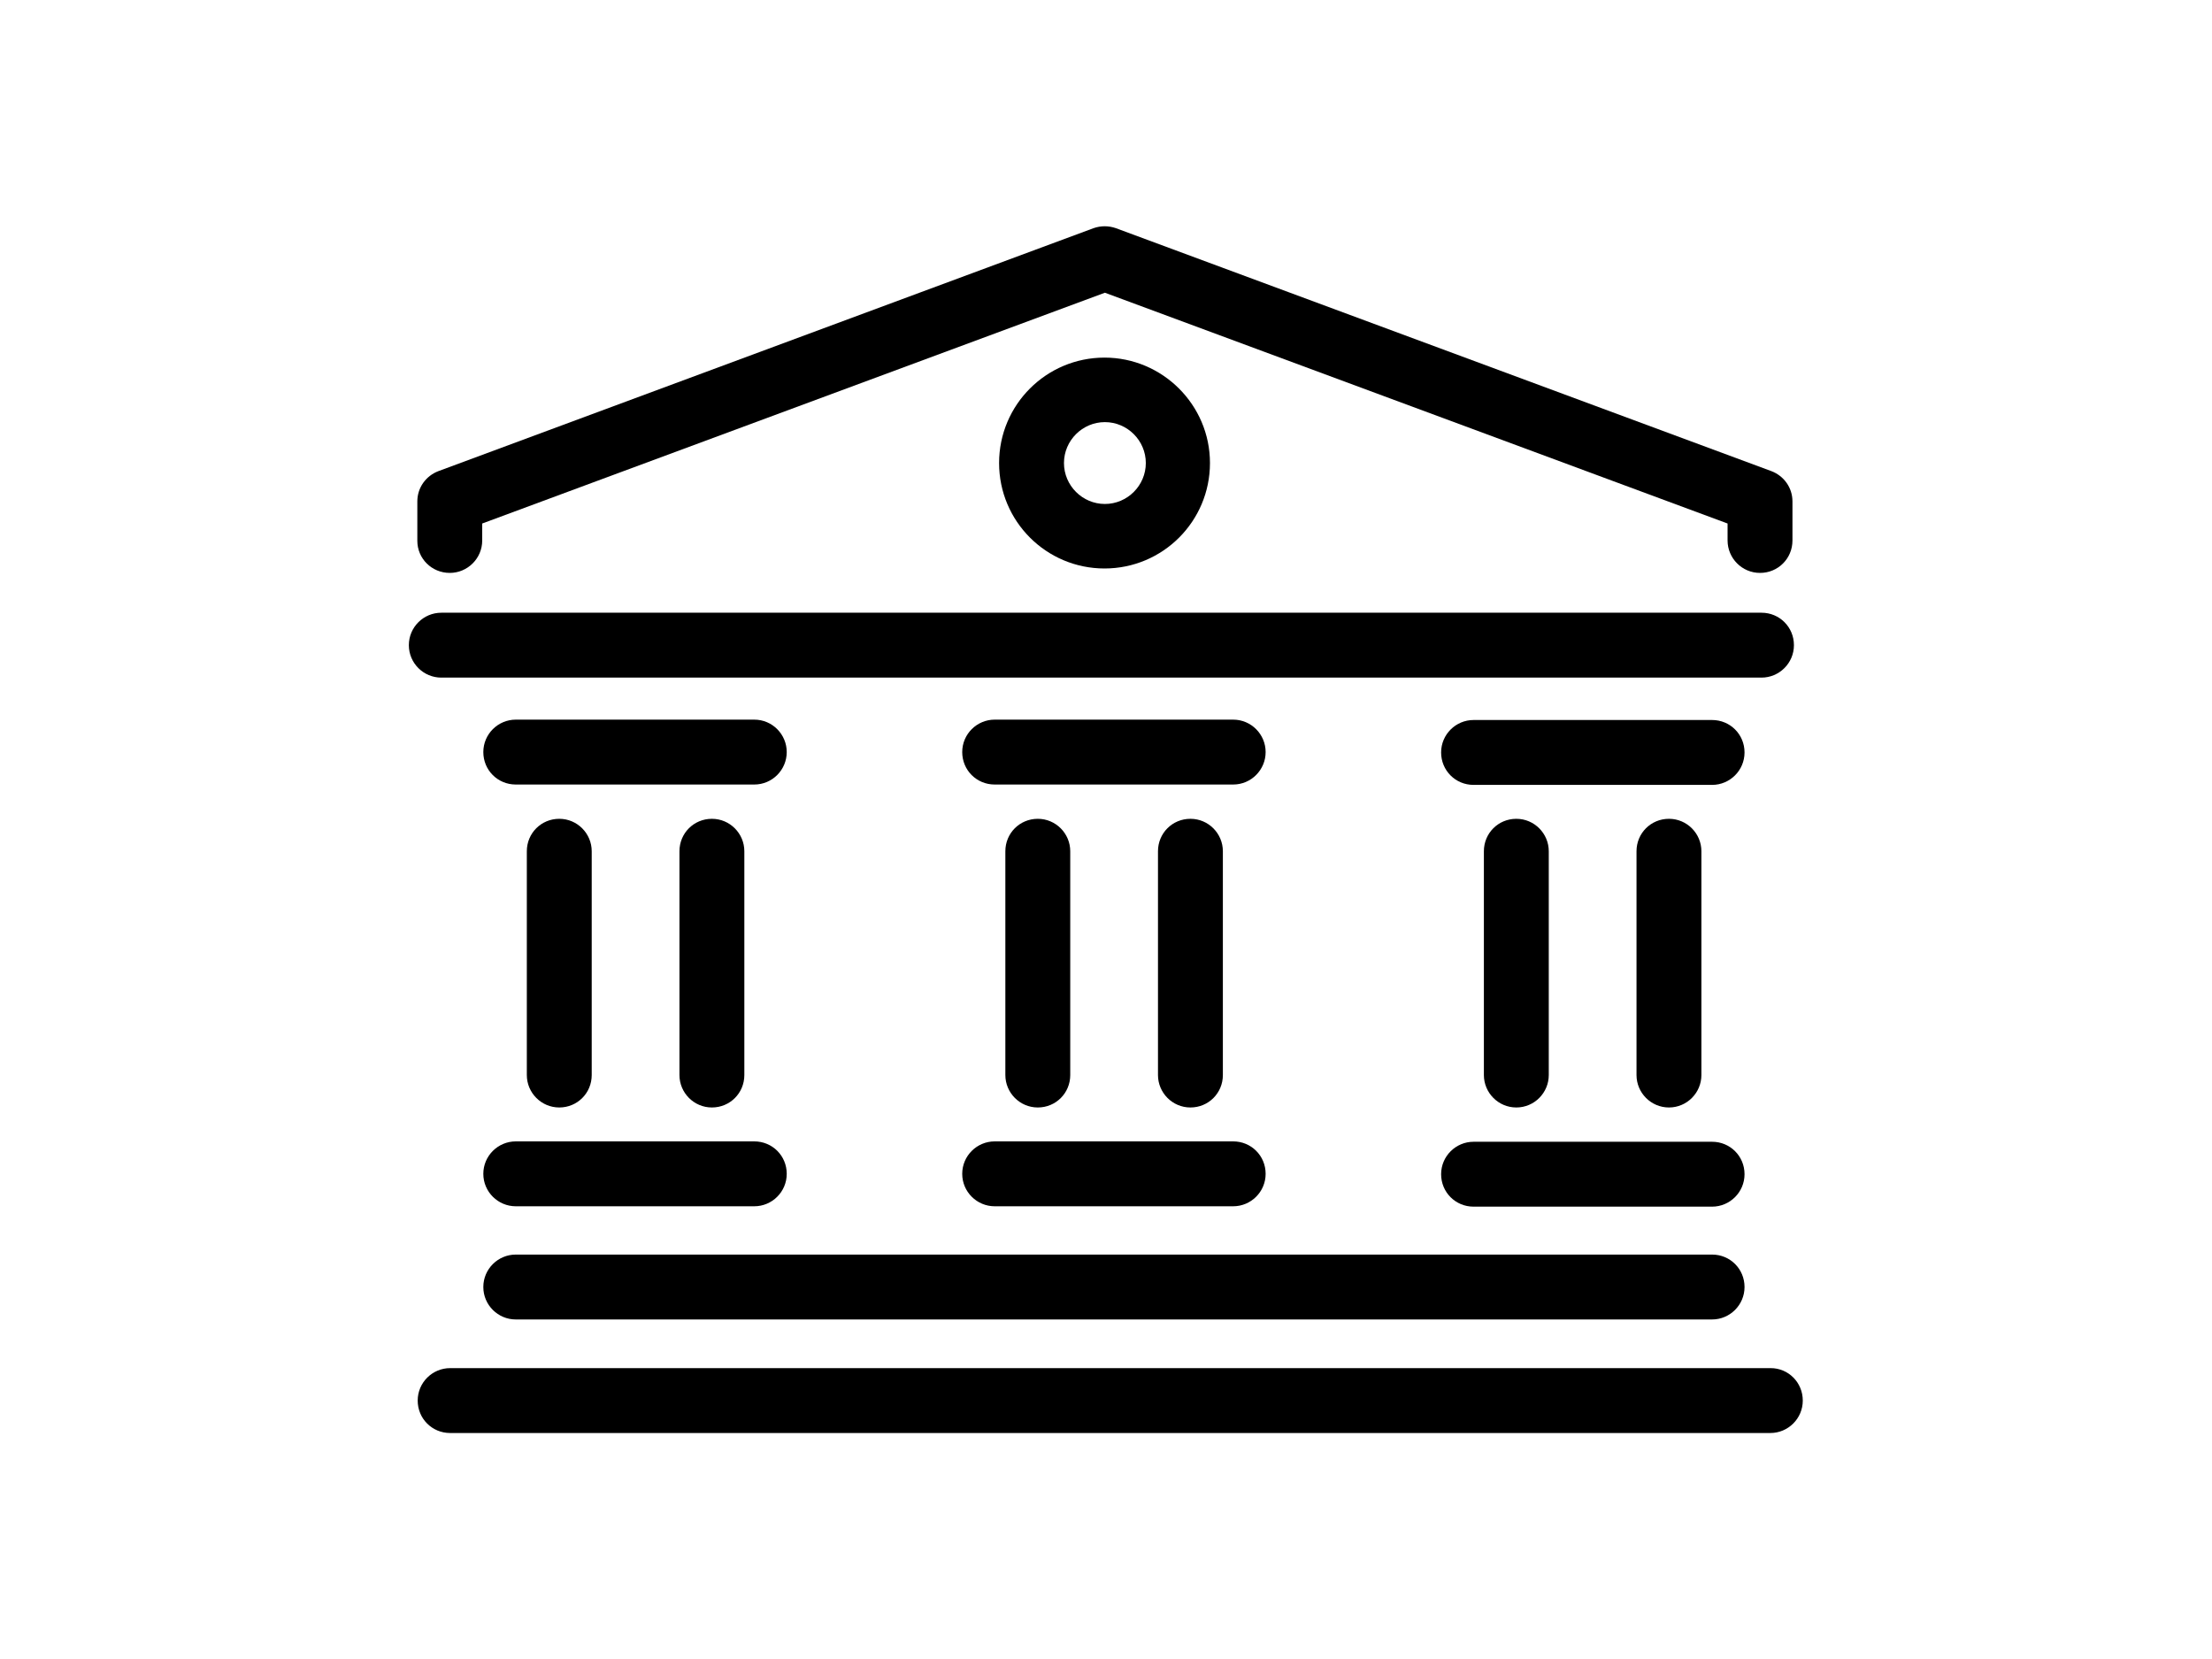
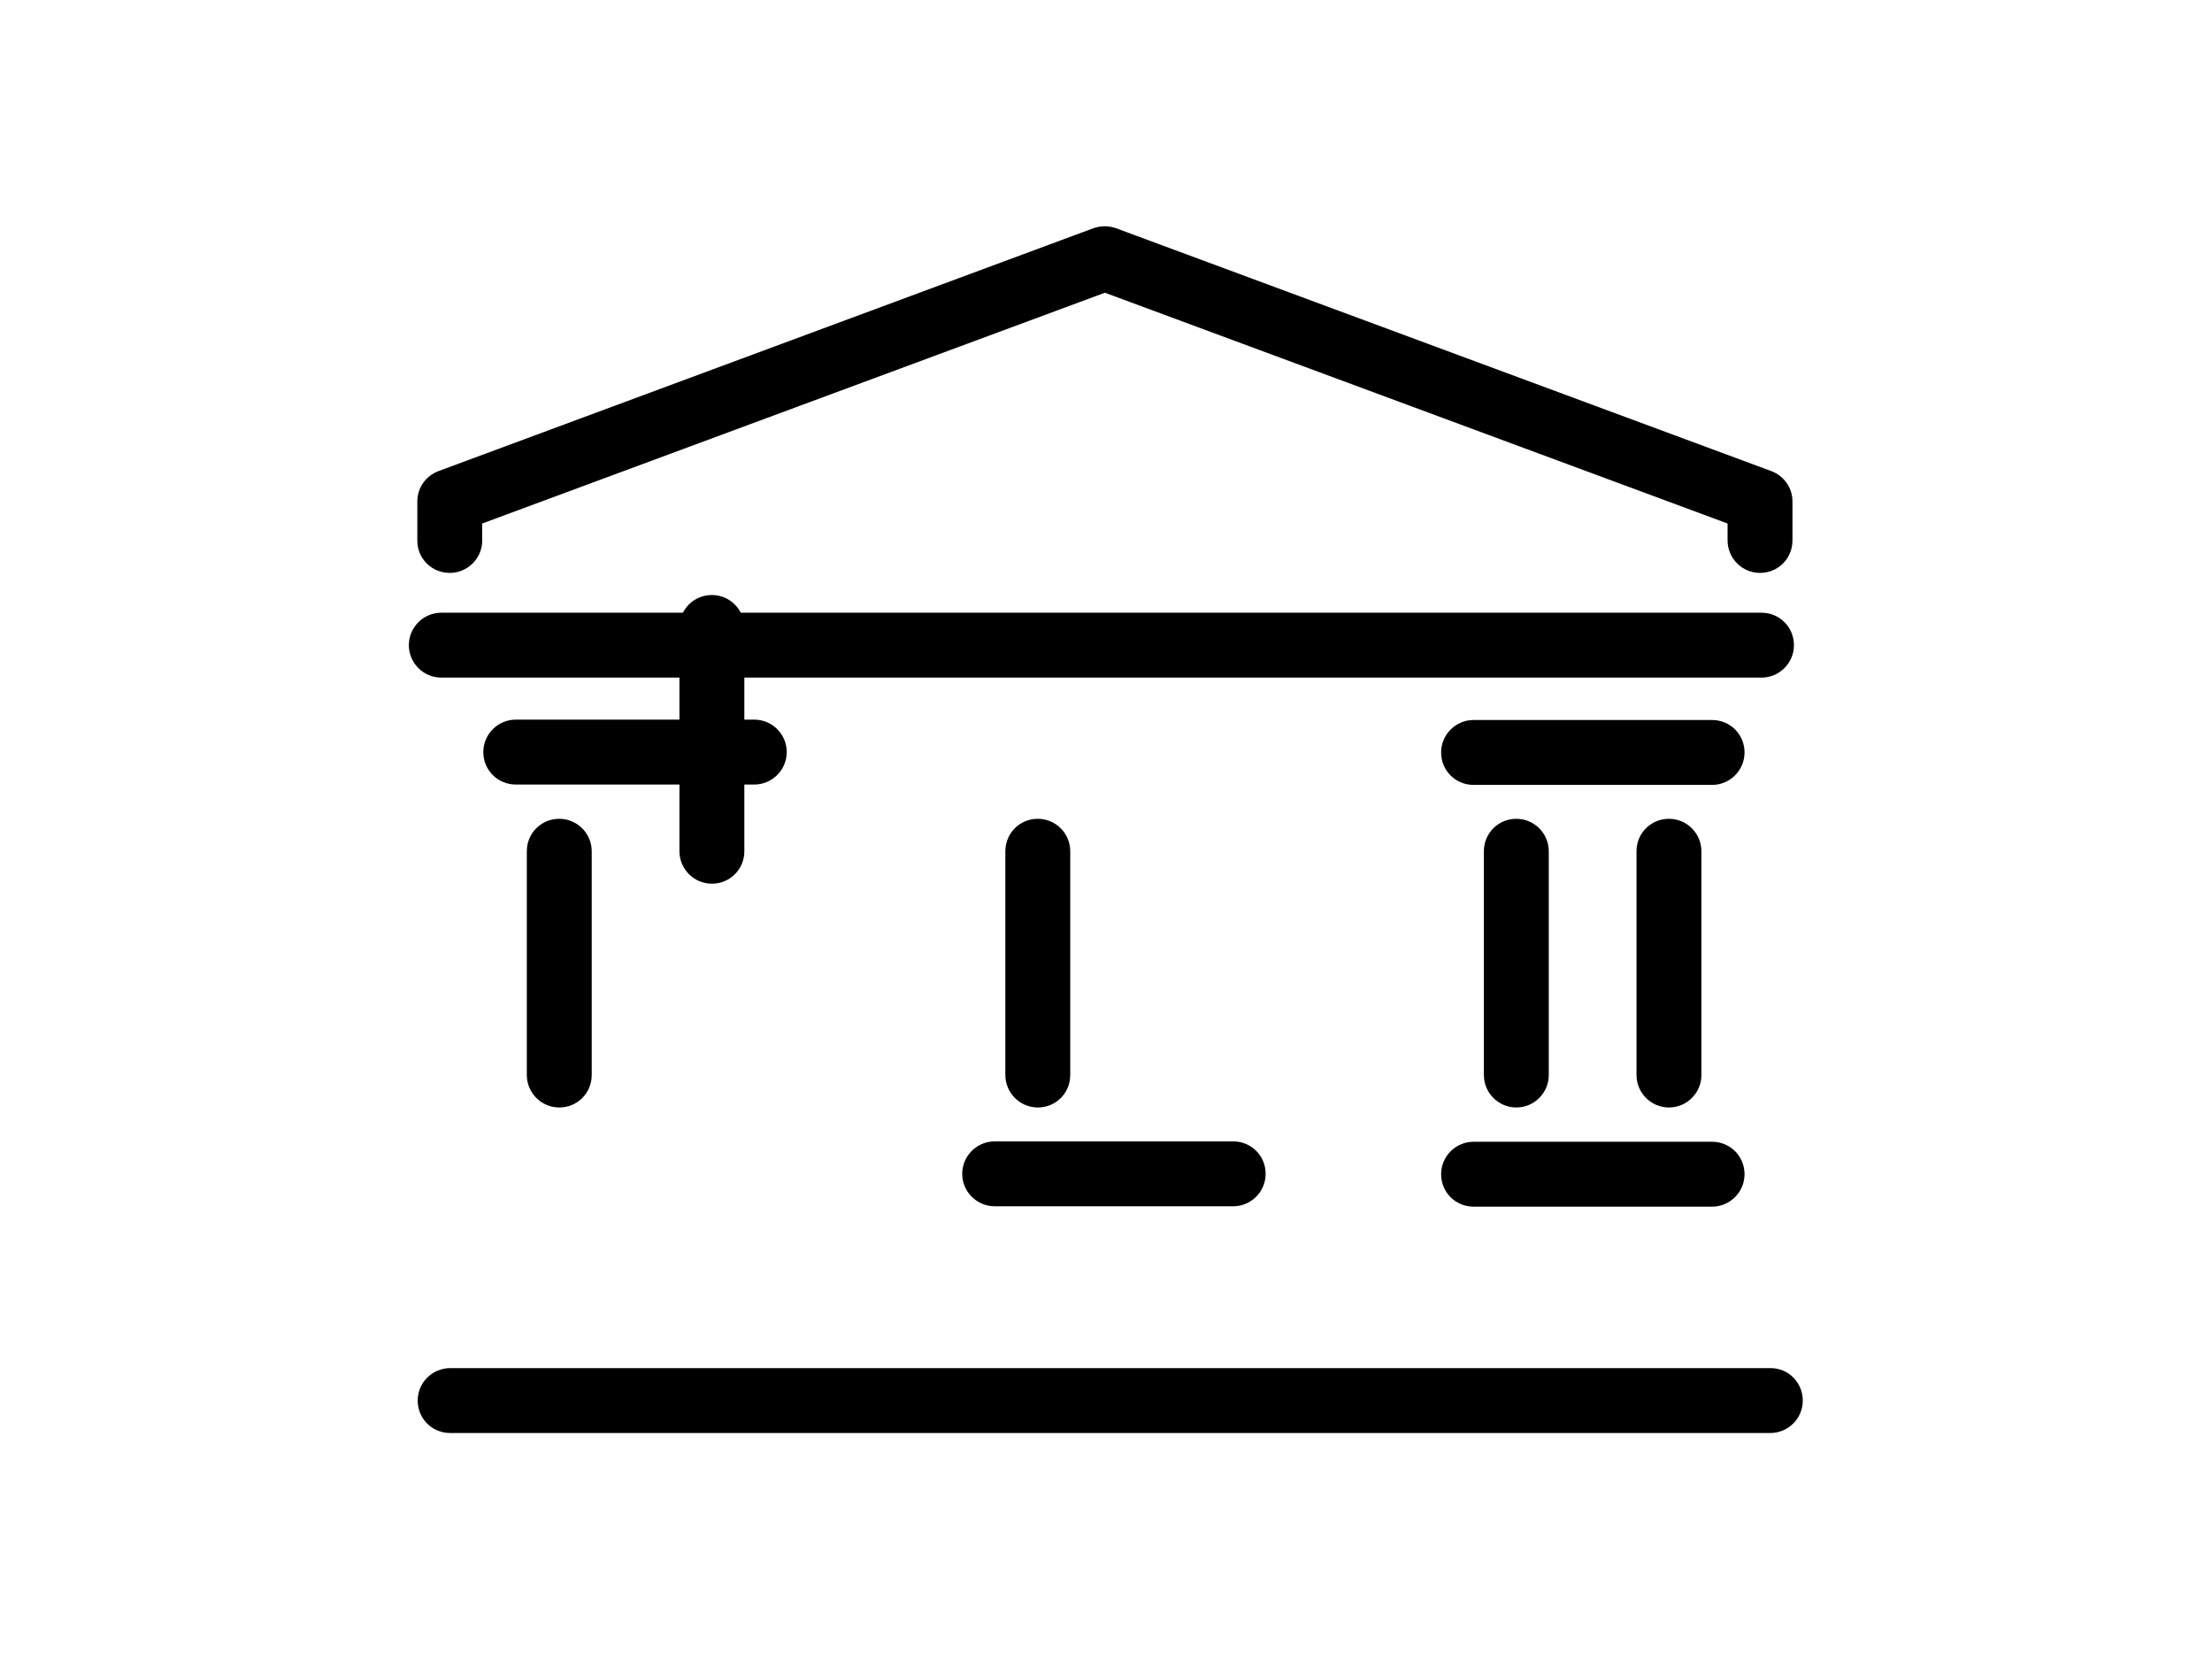
<svg xmlns="http://www.w3.org/2000/svg" id="_レイヤー_1" data-name="レイヤー_1" version="1.1" viewBox="0 0 60 45">
  <path d="M12.2,15.54c.48,0,.88-.39.88-.88v-.46l16.89-6.26,16.89,6.26v.46c0,.48.39.88.88.88s.88-.39.88-.88v-1.06c0-.37-.23-.69-.57-.82l-17.78-6.59c-.2-.07-.41-.07-.61,0l-17.77,6.59c-.34.13-.57.45-.57.82v1.07c0,.48.39.87.88.87Z" />
  <path d="M11.97,18.38h35.81c.48,0,.88-.39.88-.88s-.39-.88-.88-.88H11.97c-.48,0-.88.39-.88.88s.4.88.88.88Z" />
-   <path d="M13.99,35.79h32.45c.48,0,.88-.39.88-.88s-.39-.88-.88-.88H13.99c-.48,0-.88.39-.88.88s.4.88.88.88Z" />
-   <path d="M27.1,12.56c0,1.58,1.28,2.86,2.86,2.86s2.86-1.28,2.86-2.86-1.29-2.86-2.86-2.86c-1.58,0-2.86,1.28-2.86,2.86ZM31.08,12.56c0,.61-.5,1.11-1.11,1.11s-1.11-.5-1.11-1.11.5-1.11,1.11-1.11,1.11.5,1.11,1.11Z" />
  <path d="M21.34,20.4c0-.48-.39-.88-.88-.88h-6.47c-.48,0-.88.39-.88.88s.39.88.88.88h6.47c.49,0,.88-.4.88-.88Z" />
  <path d="M14.29,23.09v6.07c0,.48.39.88.88.88s.88-.39.88-.88v-6.07c0-.48-.39-.88-.88-.88s-.88.39-.88.88Z" />
-   <path d="M18.43,23.09v6.07c0,.48.39.88.88.88s.88-.39.88-.88v-6.07c0-.48-.39-.88-.88-.88s-.88.39-.88.88Z" />
-   <path d="M13.99,32.72h6.47c.48,0,.88-.39.88-.88s-.39-.88-.88-.88h-6.47c-.48,0-.88.39-.88.88s.4.88.88.88Z" />
-   <path d="M34.33,20.4c0-.48-.39-.88-.88-.88h-6.47c-.48,0-.88.39-.88.88s.39.88.88.88h6.47c.49,0,.88-.4.88-.88Z" />
+   <path d="M18.43,23.09c0,.48.39.88.88.88s.88-.39.88-.88v-6.07c0-.48-.39-.88-.88-.88s-.88.39-.88.88Z" />
  <path d="M27.27,23.09v6.07c0,.48.39.88.88.88s.88-.39.88-.88v-6.07c0-.48-.39-.88-.88-.88s-.88.39-.88.88Z" />
-   <path d="M31.41,23.09v6.07c0,.48.39.88.88.88s.88-.39.88-.88v-6.07c0-.48-.39-.88-.88-.88s-.88.39-.88.88Z" />
  <path d="M26.98,32.72h6.47c.48,0,.88-.39.88-.88s-.39-.88-.88-.88h-6.47c-.48,0-.88.39-.88.88s.4.88.88.88Z" />
  <path d="M46.44,19.53h-6.47c-.48,0-.88.39-.88.88s.39.88.88.88h6.47c.48,0,.88-.39.88-.88s-.39-.88-.88-.88Z" />
  <path d="M42.01,29.16v-6.07c0-.48-.39-.88-.88-.88s-.88.39-.88.88v6.07c0,.48.39.88.88.88s.88-.4.88-.88Z" />
  <path d="M46.15,29.16v-6.07c0-.48-.39-.88-.88-.88s-.88.39-.88.88v6.07c0,.48.39.88.88.88s.88-.4.88-.88Z" />
  <path d="M46.44,30.97h-6.47c-.48,0-.88.39-.88.88s.39.88.88.88h6.47c.48,0,.88-.39.88-.88s-.39-.88-.88-.88Z" />
  <path d="M48.03,37.11H12.21c-.48,0-.88.39-.88.88s.39.88.88.88h35.81c.48,0,.88-.39.88-.88s-.39-.88-.87-.88Z" />
</svg>